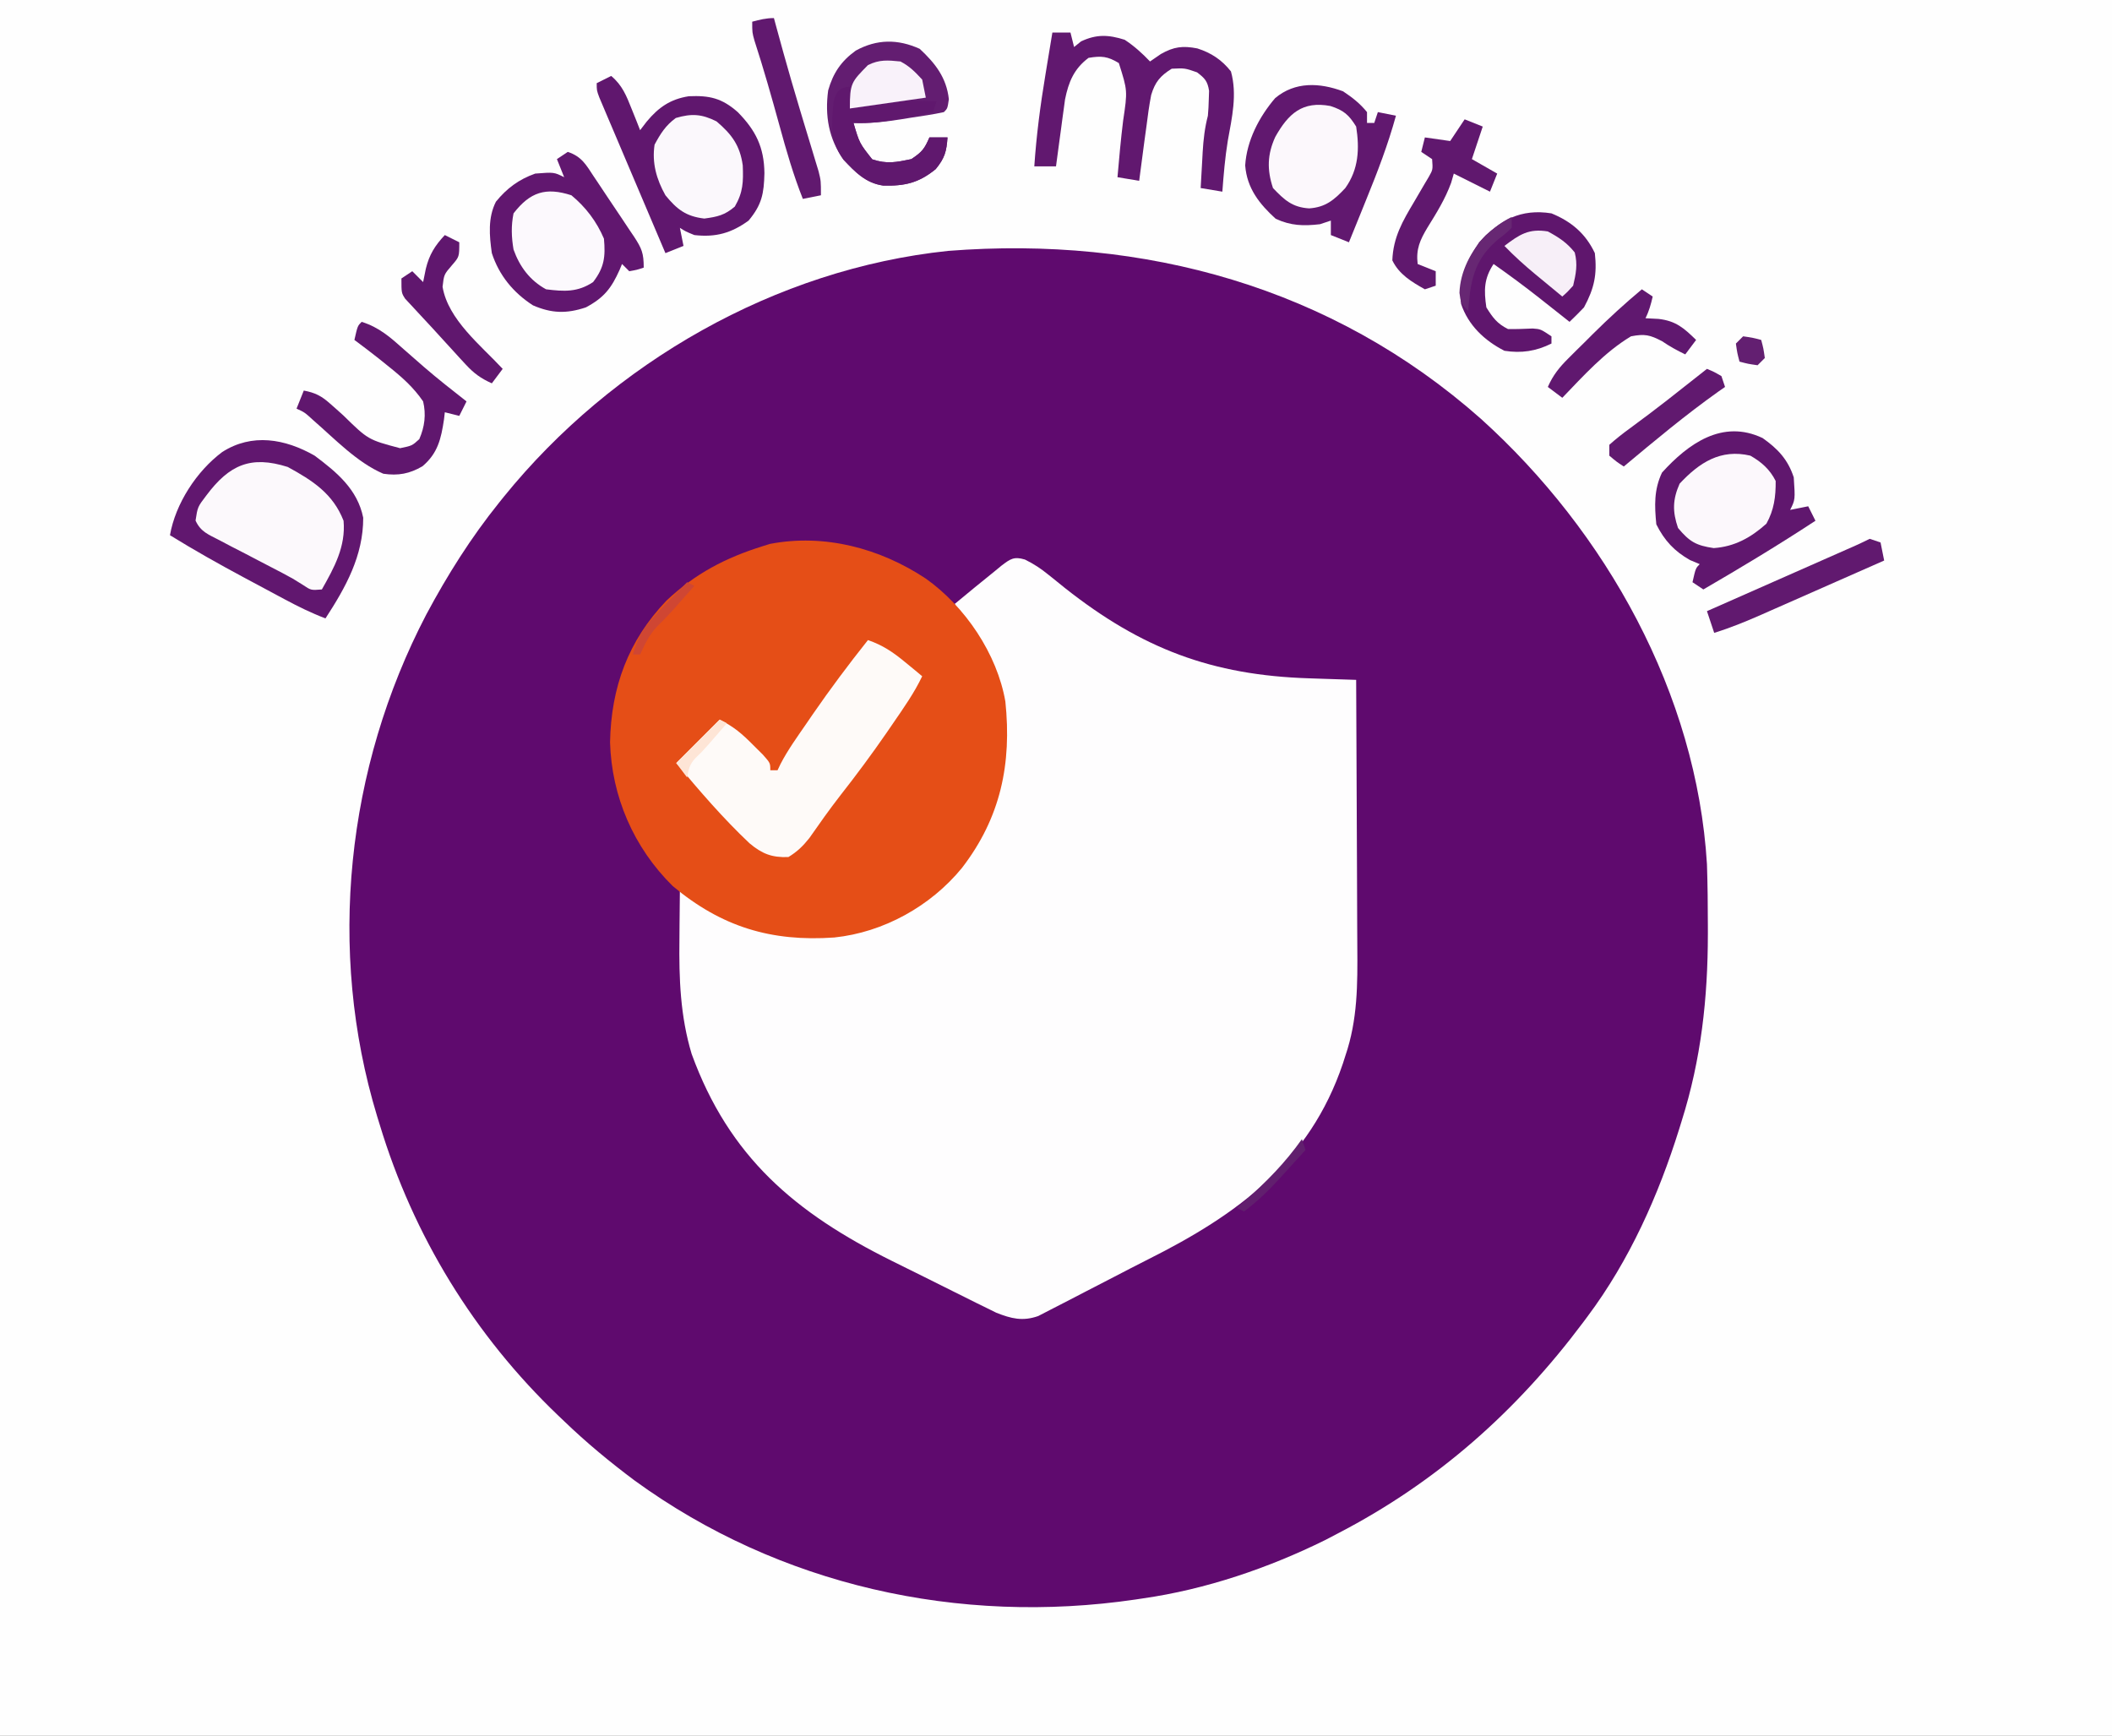
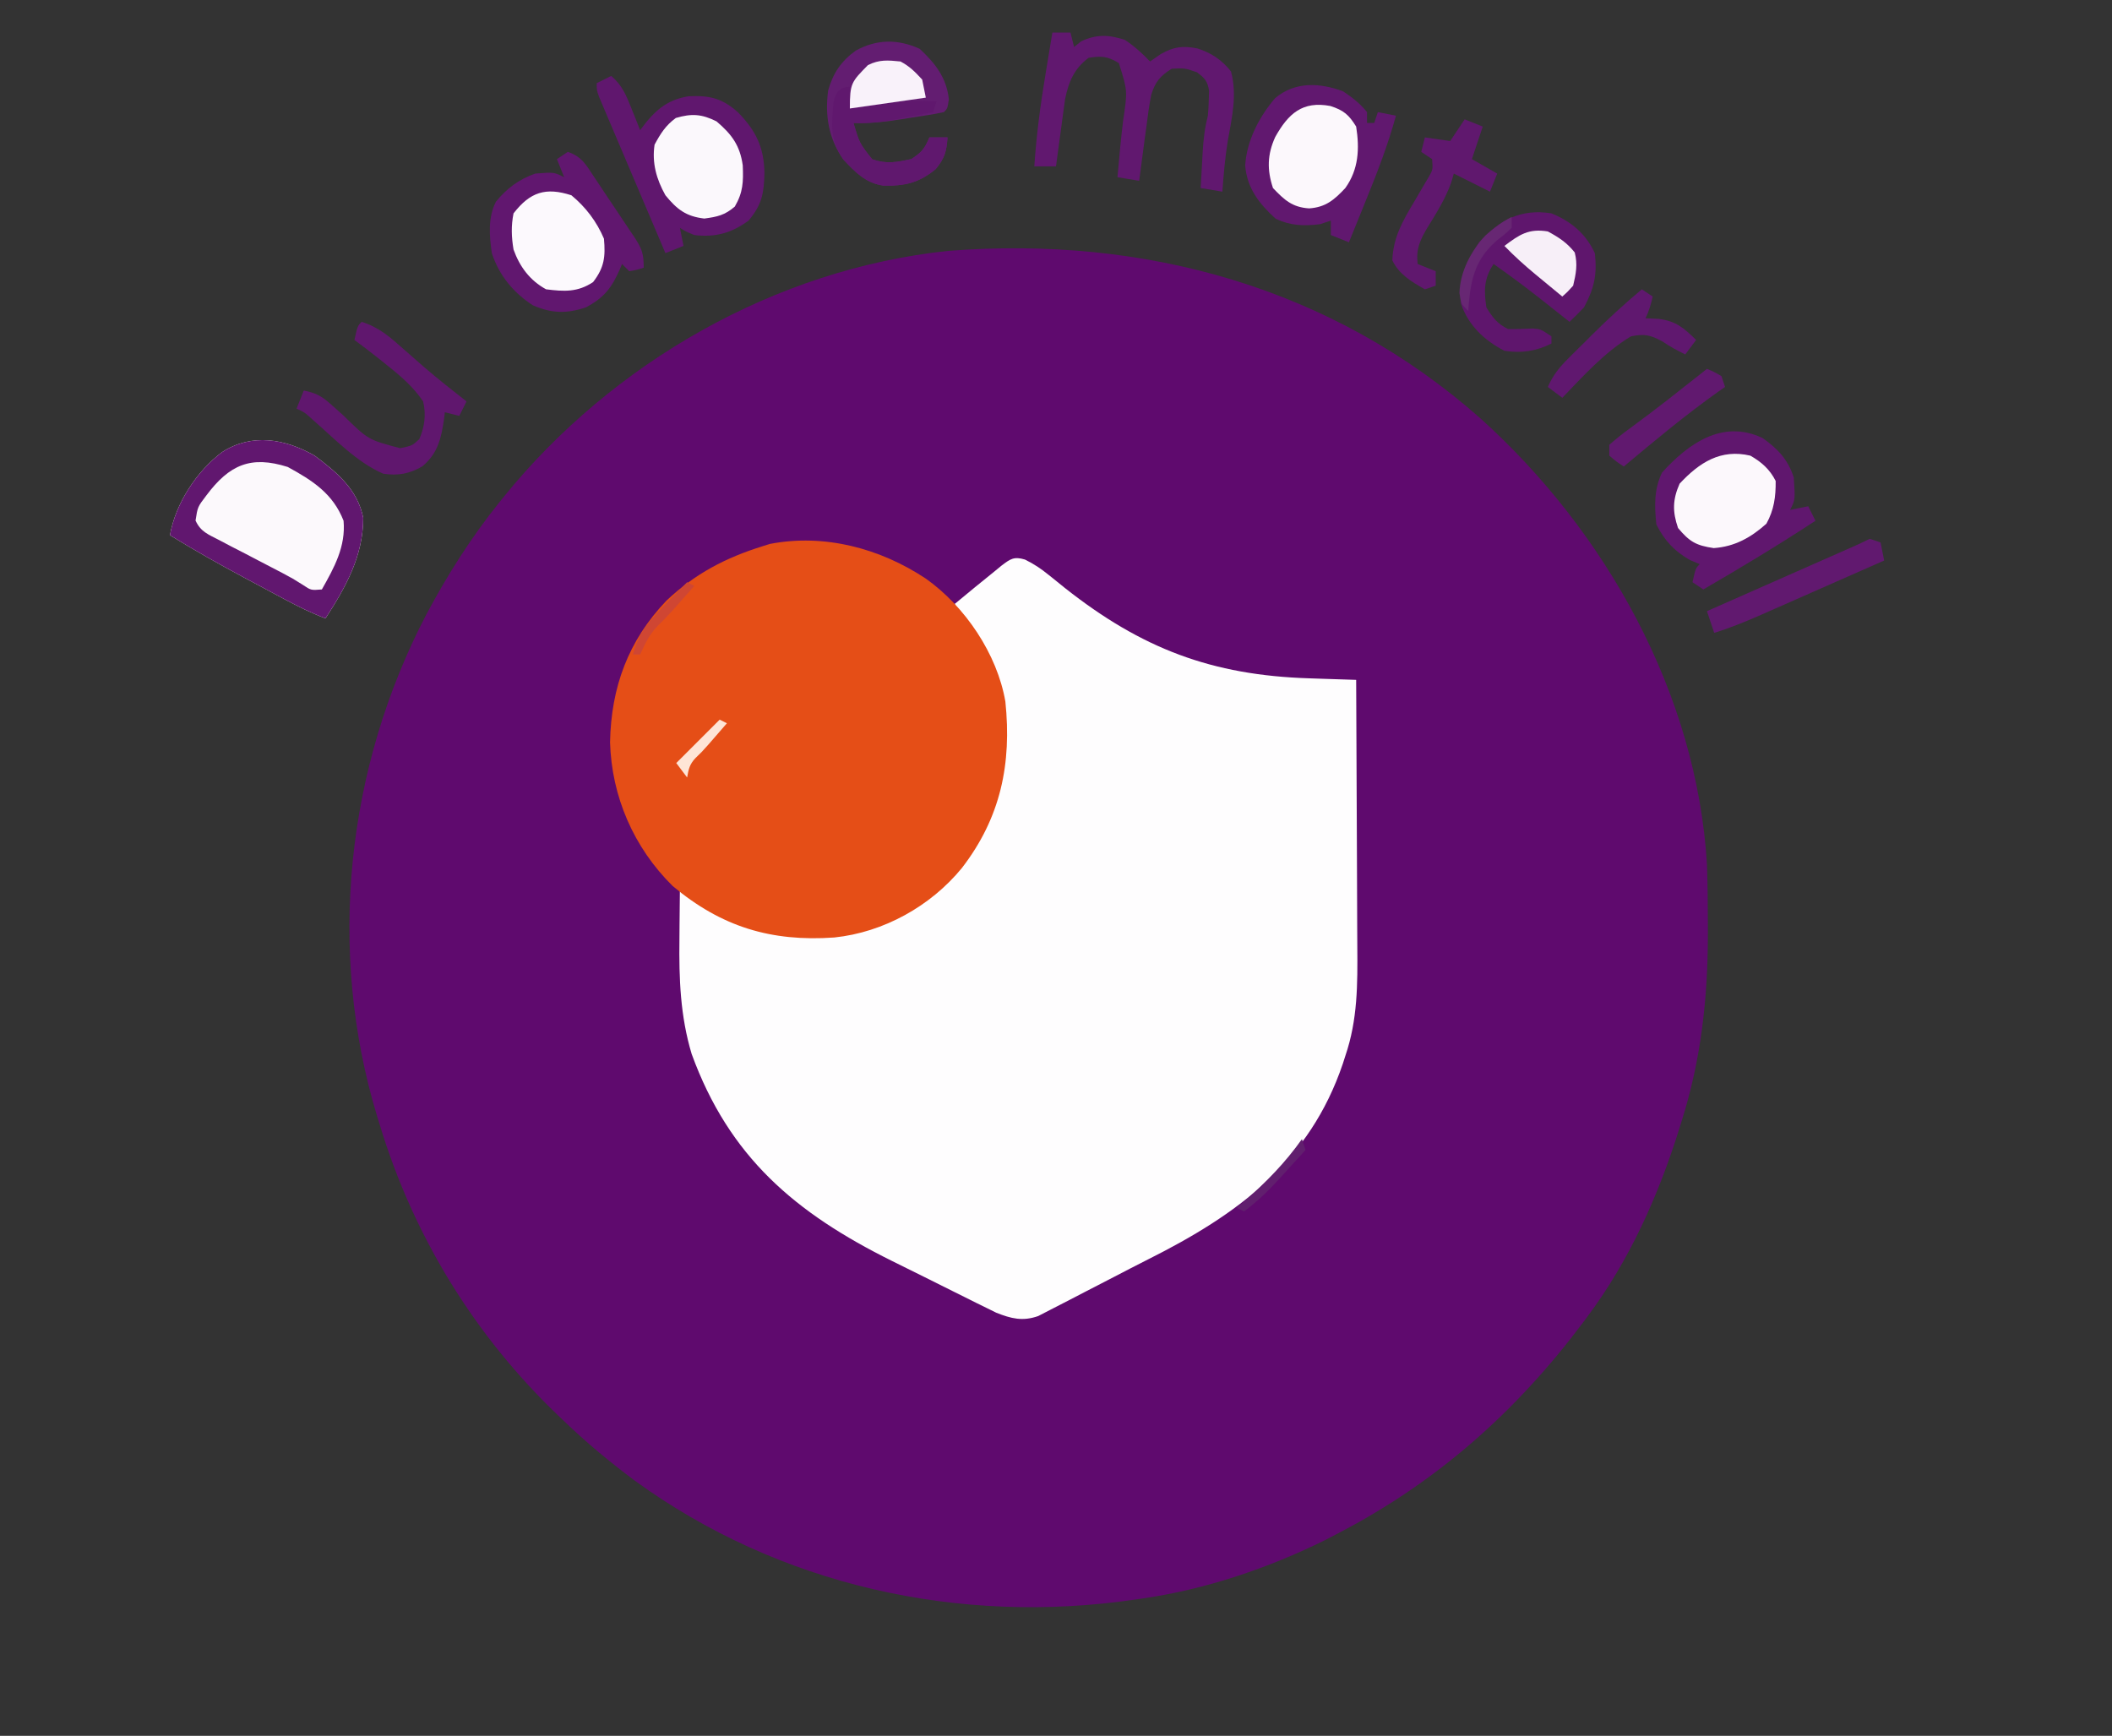
<svg xmlns="http://www.w3.org/2000/svg" version="1.1" width="584" height="480">
  <rect width="100%" height="100%" fill="#333333" stroke="none" />
-   <path d="M0 0 C192.72 0 385.44 0 584 0 C584 158.4 584 316.8 584 480 C391.28 480 198.56 480 0 480 C0 321.6 0 163.2 0 0 Z " fill="#FEFEFE" transform="translate(0,0)" />
  <path d="M0 0 C34.614 31.232 59.652 75.993 62.504 123.184 C62.689 128.809 62.749 134.43 62.754 140.059 C62.755 140.831 62.756 141.603 62.757 142.399 C62.741 160.221 60.903 177.108 55.504 194.184 C55.164 195.286 55.164 195.286 54.818 196.41 C49.089 214.744 41.056 232.745 29.504 248.184 C29.102 248.724 28.701 249.264 28.287 249.82 C9.842 274.458 -12.107 293.976 -39.496 308.184 C-41.225 309.089 -41.225 309.089 -42.988 310.012 C-58.717 317.789 -76.108 323.705 -93.496 326.184 C-94.157 326.284 -94.818 326.384 -95.499 326.487 C-144.273 333.651 -194 322.678 -234.001 293.595 C-240.834 288.491 -247.351 283.103 -253.496 277.184 C-254.029 276.676 -254.563 276.168 -255.112 275.646 C-278.334 253.46 -295.185 225.949 -304.496 195.184 C-304.736 194.408 -304.975 193.633 -305.222 192.834 C-319.152 146.957 -313.747 96.517 -291.629 54.133 C-285.772 43.174 -279.293 32.885 -271.496 23.184 C-270.833 22.358 -270.833 22.358 -270.157 21.517 C-240.142 -15.517 -195.045 -41.441 -147.328 -46.438 C-93.101 -50.684 -41.127 -36.438 0 0 Z " fill="#5F0A6E" transform="translate(409.496,115.816)" />
  <path d="M0 0 C2.485 1.22 4.412 2.502 6.553 4.245 C7.282 4.829 8.011 5.414 8.762 6.016 C9.529 6.636 10.295 7.255 11.084 7.893 C32.221 24.593 51.679 32.005 78.631 32.842 C79.879 32.885 81.127 32.927 82.414 32.971 C85.47 33.074 88.527 33.173 91.584 33.268 C91.654 45.056 91.707 56.844 91.739 68.632 C91.755 74.107 91.776 79.582 91.81 85.056 C91.843 90.347 91.861 95.638 91.869 100.929 C91.874 102.94 91.885 104.95 91.901 106.961 C91.983 117.451 92.018 127.214 88.584 137.268 C88.361 137.963 88.139 138.658 87.909 139.374 C78.71 166.635 58.703 181.166 34.042 193.521 C30.909 195.104 27.792 196.715 24.679 198.34 C21.968 199.752 19.249 201.151 16.528 202.546 C15.198 203.232 13.87 203.923 12.545 204.619 C10.679 205.597 8.803 206.554 6.924 207.506 C5.305 208.342 5.305 208.342 3.654 209.195 C-0.639 210.695 -3.775 209.92 -7.955 208.259 C-8.794 207.845 -9.632 207.43 -10.497 207.002 C-11.458 206.531 -12.42 206.06 -13.411 205.574 C-14.436 205.061 -15.461 204.547 -16.518 204.018 C-18.127 203.22 -18.127 203.22 -19.769 202.406 C-22.038 201.276 -24.306 200.143 -26.572 199.006 C-30.001 197.288 -33.44 195.592 -36.881 193.897 C-63.482 180.673 -81.776 165.253 -92.166 136.706 C-95.312 126.234 -95.683 115.886 -95.541 105.018 C-95.531 103.676 -95.522 102.333 -95.514 100.991 C-95.49 97.75 -95.458 94.509 -95.416 91.268 C-94.29 91.994 -94.29 91.994 -93.142 92.736 C-91.661 93.686 -91.661 93.686 -90.15 94.655 C-89.173 95.283 -88.196 95.912 -87.188 96.56 C-74.843 104.167 -60.713 105.048 -46.643 102.616 C-32.025 98.492 -20.845 90.34 -13.061 77.389 C-5.807 63.624 -3.462 47.827 -7.979 32.706 C-9.984 27.638 -12.767 23.138 -15.83 18.643 C-17.217 16.566 -18.36 14.527 -19.416 12.268 C-15.775 9.236 -12.107 6.24 -8.416 3.268 C-7.792 2.754 -7.168 2.239 -6.525 1.709 C-4.058 -0.167 -3.055 -0.926 0 0 Z " fill="#FEFDFE" transform="translate(283.416,154.732)" />
  <path d="M0 0 C10.846 7.673 19.732 20.827 22 34 C23.778 51.189 20.723 66.069 10 80 C1.36 90.566 -11.68 97.823 -25.3 99.239 C-42.725 100.469 -56.499 96.323 -70 85 C-80.784 74.359 -86.883 60.243 -87.312 45.25 C-87.018 30.027 -82.297 17.152 -71.688 6.062 C-63.73 -1.406 -55.374 -5.768 -45 -9 C-44.386 -9.193 -43.773 -9.387 -43.141 -9.586 C-28.044 -12.506 -12.636 -8.385 0 0 Z " fill="#E54E17" transform="translate(256,160)" />
  <path d="M0 0 C6.125 4.585 11.863 9.314 13.434 17.168 C13.454 27.697 8.615 36.371 3 45 C-0.925 43.518 -4.564 41.713 -8.262 39.734 C-9.148 39.261 -9.148 39.261 -10.052 38.777 C-11.299 38.109 -12.545 37.44 -13.791 36.77 C-15.663 35.763 -17.537 34.762 -19.412 33.762 C-26.389 30.025 -33.264 26.159 -40 22 C-38.492 13.307 -32.661 4.315 -25.574 -0.988 C-17.341 -6.28 -8.195 -4.685 0 0 Z " fill="#FCF9FC" transform="translate(87,126)" />
-   <path d="M0 0 C4.101 1.404 6.981 3.371 10.312 6.125 C11.637 7.212 11.637 7.212 12.988 8.32 C13.652 8.875 14.316 9.429 15 10 C12.792 14.629 9.897 18.718 7 22.938 C6.418 23.786 5.837 24.635 5.238 25.51 C1.097 31.509 -3.21 37.326 -7.715 43.055 C-10.673 46.868 -13.451 50.799 -16.211 54.758 C-17.996 56.996 -19.559 58.514 -22 60 C-26.6 60.177 -29.31 59.071 -32.75 56.188 C-40.034 49.315 -46.598 41.682 -53 34 C-49.04 30.04 -45.08 26.08 -41 22 C-37.028 23.986 -34.85 25.882 -31.75 29 C-30.858 29.887 -29.966 30.774 -29.047 31.688 C-27 34 -27 34 -27 36 C-26.34 36 -25.68 36 -25 36 C-24.725 35.424 -24.451 34.849 -24.168 34.256 C-22.123 30.306 -19.514 26.724 -17 23.062 C-16.424 22.222 -15.848 21.381 -15.255 20.514 C-10.405 13.483 -5.317 6.685 0 0 Z " fill="#FEFAF8" transform="translate(240,177)" />
  <path d="M0 0 C3.09 2.583 4.216 5.49 5.688 9.188 C6.343 10.818 6.343 10.818 7.012 12.48 C7.338 13.312 7.664 14.143 8 15 C8.596 14.223 9.191 13.445 9.805 12.645 C13.107 8.666 16.386 6.41 21.465 5.613 C27.156 5.365 30.609 6.119 35 10 C39.998 15.081 42.282 19.724 42.375 26.875 C42.249 32.556 41.656 35.613 38 40 C33.253 43.45 28.899 44.681 23 44 C20.562 43 20.562 43 19 42 C19.33 43.65 19.66 45.3 20 47 C18.35 47.66 16.7 48.32 15 49 C12.289 42.63 9.584 36.258 6.882 29.884 C5.962 27.714 5.041 25.545 4.118 23.377 C2.794 20.266 1.475 17.153 0.156 14.039 C-0.259 13.065 -0.675 12.091 -1.103 11.088 C-1.484 10.187 -1.864 9.286 -2.256 8.358 C-2.593 7.563 -2.931 6.768 -3.279 5.949 C-4 4 -4 4 -4 2 C-2.68 1.34 -1.36 0.68 0 0 Z " fill="#60176E" transform="translate(169,21)" />
  <path d="M0 0 C4.182 2.953 6.994 5.909 8.613 10.867 C9.025 17.044 9.025 17.044 7.613 19.867 C9.263 19.537 10.913 19.207 12.613 18.867 C13.273 20.187 13.933 21.507 14.613 22.867 C4.463 29.527 -5.886 35.778 -16.387 41.867 C-17.377 41.207 -18.367 40.547 -19.387 39.867 C-18.512 35.992 -18.512 35.992 -17.387 34.867 C-18.274 34.496 -19.16 34.125 -20.074 33.742 C-24.383 31.303 -27.14 28.36 -29.387 23.867 C-29.9 18.72 -30.053 14.28 -27.824 9.555 C-20.593 1.581 -11.131 -5.283 0 0 Z " fill="#60176E" transform="translate(487.387,121.133)" />
  <path d="M0 0 C3.878 1.293 5.075 3.599 7.23 6.863 C7.626 7.452 8.021 8.04 8.428 8.646 C9.262 9.892 10.091 11.14 10.917 12.391 C12.181 14.303 13.464 16.202 14.748 18.1 C15.556 19.312 16.362 20.525 17.168 21.738 C17.552 22.305 17.937 22.872 18.333 23.456 C20.451 26.701 21 27.982 21 32 C19.125 32.625 19.125 32.625 17 33 C16.34 32.34 15.68 31.68 15 31 C14.671 31.797 14.671 31.797 14.336 32.609 C12.066 37.666 10.047 40.315 5 43 C-0.402 44.801 -4.481 44.655 -9.625 42.438 C-15.064 38.928 -18.991 34.154 -21 28 C-21.685 23.167 -22.127 18.218 -19.867 13.77 C-16.853 10.069 -13.534 7.606 -9 6 C-3.8 5.6 -3.8 5.6 -1 7 C-1.66 5.35 -2.32 3.7 -3 2 C-2.01 1.34 -1.02 0.68 0 0 Z " fill="#61176F" transform="translate(157,42)" />
  <path d="M0 0 C2.599 1.733 4.654 3.324 6.625 5.75 C6.625 6.74 6.625 7.73 6.625 8.75 C7.285 8.75 7.945 8.75 8.625 8.75 C8.955 7.76 9.285 6.77 9.625 5.75 C12.1 6.245 12.1 6.245 14.625 6.75 C12.444 14.693 9.544 22.253 6.438 29.875 C5.974 31.022 5.511 32.17 5.033 33.352 C3.901 36.153 2.765 38.952 1.625 41.75 C-0.025 41.09 -1.675 40.43 -3.375 39.75 C-3.375 38.43 -3.375 37.11 -3.375 35.75 C-4.86 36.245 -4.86 36.245 -6.375 36.75 C-10.924 37.279 -14.43 37.186 -18.625 35.25 C-23.162 31.126 -26.571 26.794 -27.062 20.5 C-26.633 13.632 -23.196 7.045 -18.77 1.875 C-13.247 -2.743 -6.477 -2.399 0 0 Z " fill="#61186F" transform="translate(371.375,25.25)" />
  <path d="M0 0 C1.65 0 3.3 0 5 0 C5.33 1.32 5.66 2.64 6 4 C6.639 3.484 7.279 2.969 7.938 2.438 C12.209 0.432 15.522 0.581 20 2 C22.63 3.74 24.83 5.719 27 8 C27.99 7.319 28.98 6.639 30 5.938 C33.588 3.901 36.05 3.613 40.074 4.387 C43.933 5.615 46.878 7.572 49.375 10.75 C51.148 17.131 49.655 23.512 48.512 29.879 C47.744 34.564 47.354 39.268 47 44 C44.03 43.505 44.03 43.505 41 43 C41.141 40.416 41.288 37.833 41.438 35.25 C41.477 34.52 41.516 33.791 41.557 33.039 C41.762 29.566 42.128 26.359 43 23 C43.137 21.483 43.219 19.96 43.25 18.438 C43.289 17.291 43.289 17.291 43.328 16.121 C42.913 13.436 42.144 12.625 40 11 C36.632 9.828 36.632 9.828 33 10 C29.84 11.966 28.401 13.668 27.32 17.258 C26.756 20.165 26.362 23.06 26 26 C25.816 27.351 25.629 28.701 25.441 30.051 C24.938 33.698 24.463 37.348 24 41 C22.02 40.67 20.04 40.34 18 40 C18.458 34.783 18.919 29.573 19.562 24.375 C20.799 16.082 20.799 16.082 18.375 8.438 C15.275 6.561 13.567 6.405 10 7 C5.981 10.014 4.473 13.65 3.498 18.495 C3.382 19.349 3.267 20.203 3.148 21.082 C3.02 22.013 2.891 22.945 2.758 23.904 C2.631 24.864 2.505 25.824 2.375 26.812 C2.241 27.792 2.107 28.771 1.969 29.779 C1.64 32.185 1.317 34.592 1 37 C-0.98 37 -2.96 37 -5 37 C-4.424 28.493 -3.342 20.158 -1.938 11.75 C-1.751 10.612 -1.565 9.474 -1.373 8.301 C-0.92 5.533 -0.462 2.766 0 0 Z " fill="#61186F" transform="translate(291,9)" />
  <path d="M0 0 C5.486 2.246 9.451 5.583 12 11 C12.654 16.889 11.858 20.693 9 26 C7.696 27.362 6.367 28.701 5 30 C4.071 29.264 3.141 28.528 2.184 27.77 C0.935 26.784 -0.314 25.798 -1.562 24.812 C-2.172 24.33 -2.781 23.847 -3.408 23.35 C-7.523 20.106 -11.716 17.016 -16 14 C-18.679 18.019 -18.696 21.276 -18 26 C-16.206 28.87 -15.017 30.491 -12 32 C-9.724 32.03 -7.466 31.934 -5.191 31.84 C-3 32 -3 32 0 34 C0 34.66 0 35.32 0 36 C-4.238 38.119 -8.331 38.735 -13 38 C-18.503 35.195 -23.019 30.943 -25 25 C-25.817 18.325 -23.606 13.473 -20 8 C-14.313 1.818 -8.488 -1.352 0 0 Z " fill="#5F166D" transform="translate(429,59)" />
  <path d="M0 0 C4.317 4.015 7.412 7.977 8.062 13.938 C7.688 16.5 7.688 16.5 6.688 17.5 C3.653 18.17 0.57 18.588 -2.5 19.062 C-3.351 19.201 -4.203 19.34 -5.08 19.482 C-9.537 20.182 -13.784 20.67 -18.312 20.5 C-16.656 26.106 -16.656 26.106 -13.125 30.562 C-9.077 31.912 -6.496 31.377 -2.312 30.5 C0.698 28.493 1.318 27.661 2.688 24.5 C4.338 24.5 5.987 24.5 7.688 24.5 C7.417 28.371 6.928 30.206 4.438 33.25 C-0.251 37.086 -4.138 37.971 -10.105 37.812 C-14.981 37.122 -17.751 34.074 -21.062 30.688 C-25.175 24.861 -26.252 18.495 -25.312 11.5 C-23.953 6.707 -21.736 3.418 -17.688 0.5 C-11.834 -2.722 -6.028 -2.729 0 0 Z " fill="#631D71" transform="translate(254.312,13.5)" />
  <path d="M0 0 C6.125 4.585 11.863 9.314 13.434 17.168 C13.454 27.697 8.615 36.371 3 45 C-0.925 43.518 -4.564 41.713 -8.262 39.734 C-9.148 39.261 -9.148 39.261 -10.052 38.777 C-11.299 38.109 -12.545 37.44 -13.791 36.77 C-15.663 35.763 -17.537 34.762 -19.412 33.762 C-26.389 30.025 -33.264 26.159 -40 22 C-38.492 13.307 -32.661 4.315 -25.574 -0.988 C-17.341 -6.28 -8.195 -4.685 0 0 Z M-29.938 11 C-32.353 14.172 -32.353 14.172 -32.927 17.943 C-31.523 21.058 -29.387 21.791 -26.391 23.348 C-25.243 23.953 -24.096 24.558 -22.914 25.182 C-21.693 25.809 -20.472 26.436 -19.25 27.062 C-18.044 27.692 -16.838 28.323 -15.633 28.955 C-13.405 30.123 -11.174 31.284 -8.938 32.438 C-6 34 -6 34 -3.304 35.701 C-1.005 37.246 -1.005 37.246 2 37 C5.42 30.955 8.639 25.132 8 18 C5.078 10.504 -0.553 6.88 -7.438 3.125 C-17.636 -0.096 -23.567 2.481 -29.938 11 Z " fill="#61176F" transform="translate(87,126)" />
  <path d="M0 0 C3.06 1.742 5.4 3.8 7 7 C7.043 11.337 6.553 15.005 4.438 18.812 C0.177 22.636 -4.33 25.163 -10.125 25.562 C-15.01 24.853 -16.833 23.785 -20 20 C-21.561 15.459 -21.504 12.139 -19.562 7.75 C-14.127 1.917 -8.215 -1.94 0 0 Z " fill="#FCF8FC" transform="translate(484,126)" />
  <path d="M0 0 C3.67 1.187 5.086 2.398 7.125 5.688 C8.089 11.833 7.82 17.515 4.125 22.688 C1.033 25.995 -1.336 28 -5.875 28.312 C-10.527 28.018 -12.719 25.998 -15.875 22.688 C-17.56 17.633 -17.455 13.403 -15.25 8.562 C-11.636 2.102 -7.724 -1.461 0 0 Z " fill="#FCF8FC" transform="translate(367.875,29.312)" />
  <path d="M0 0 C3.955 3.256 6.998 7.278 9 12 C9.455 17.001 9.093 19.991 6 24 C1.745 26.836 -2.006 26.632 -7 26 C-11.448 23.583 -14.305 19.759 -16 15 C-16.583 11.543 -16.694 8.445 -16 5 C-11.408 -0.921 -7.085 -2.292 0 0 Z " fill="#FCF9FD" transform="translate(158,54)" />
  <path d="M0 0 C4.25 3.603 6.488 6.684 7.258 12.16 C7.441 16.699 7.371 19.583 5.062 23.562 C2.274 25.953 0.246 26.388 -3.375 26.875 C-8.44 26.284 -10.93 24.335 -14.125 20.438 C-16.593 16.041 -17.892 11.475 -17.125 6.438 C-15.475 3.373 -14.069 1.13 -11.25 -0.938 C-6.888 -2.22 -4.088 -2.044 0 0 Z " fill="#FBF8FC" transform="translate(198.125,33.562)" />
  <path d="M0 0 C4.859 1.513 7.97 4.303 11.688 7.625 C12.922 8.707 14.158 9.788 15.395 10.867 C16.305 11.663 16.305 11.663 17.233 12.476 C21.056 15.773 25.026 18.887 29 22 C28.34 23.32 27.68 24.64 27 26 C25.68 25.67 24.36 25.34 23 25 C22.925 25.652 22.85 26.305 22.773 26.977 C21.967 32.337 21.069 36.333 16.828 39.926 C13.26 42.023 10.093 42.601 6 42 C-1.253 38.901 -7.361 32.424 -13.277 27.293 C-15.754 25.025 -15.754 25.025 -18 24 C-17.34 22.35 -16.68 20.7 -16 19 C-12.861 19.588 -11.093 20.493 -8.723 22.617 C-8.126 23.142 -7.53 23.666 -6.916 24.207 C-6.304 24.757 -5.693 25.308 -5.062 25.875 C1.8 32.592 1.8 32.592 10.625 34.938 C13.945 34.255 13.945 34.255 15.938 32.438 C17.436 29.001 17.859 25.633 17 22 C14.342 18.109 11.165 15.305 7.5 12.375 C6.092 11.242 6.092 11.242 4.656 10.086 C2.458 8.36 0.246 6.663 -2 5 C-1.125 1.125 -1.125 1.125 0 0 Z " fill="#60176E" transform="translate(100,89)" />
  <path d="M0 0 C1.65 0.66 3.3 1.32 5 2 C4.01 4.97 3.02 7.94 2 11 C4.31 12.32 6.62 13.64 9 15 C8.01 17.475 8.01 17.475 7 20 C3.7 18.35 0.4 16.7 -3 15 C-3.245 15.844 -3.49 16.689 -3.742 17.559 C-5.37 22.012 -7.762 25.872 -10.254 29.877 C-12.363 33.404 -13.484 35.866 -13 40 C-11.35 40.66 -9.7 41.32 -8 42 C-8 43.32 -8 44.64 -8 46 C-9.485 46.495 -9.485 46.495 -11 47 C-14.705 44.916 -18.11 42.891 -20 39 C-19.755 32.593 -17.172 28.179 -13.938 22.75 C-13.003 21.165 -12.075 19.576 -11.152 17.984 C-10.74 17.291 -10.327 16.597 -9.902 15.882 C-8.784 13.897 -8.784 13.897 -9 11 C-9.99 10.34 -10.98 9.68 -12 9 C-11.67 7.68 -11.34 6.36 -11 5 C-8.69 5.33 -6.38 5.66 -4 6 C-2.68 4.02 -1.36 2.04 0 0 Z " fill="#60186E" transform="translate(405,33)" />
  <path d="M0 0 C0 1.98 0 3.96 0 6 C1.763 5.505 1.763 5.505 3.562 5 C10.296 3.468 17.139 3.837 24 4 C23.67 4.99 23.34 5.98 23 7 C20.46 7.507 17.918 8.006 15.375 8.5 C14.662 8.643 13.949 8.786 13.215 8.934 C9.079 9.73 5.236 10.16 1 10 C2.657 15.606 2.657 15.606 6.188 20.062 C10.236 21.412 12.817 20.877 17 20 C20.011 17.993 20.63 17.161 22 14 C23.65 14 25.3 14 27 14 C26.73 17.871 26.241 19.706 23.75 22.75 C19.062 26.586 15.175 27.471 9.207 27.312 C4.389 26.63 1.326 23.523 -1.812 20.062 C-5.61 14.746 -5.037 10.494 -4.547 4.207 C-3.939 1.752 -2.943 0 0 0 Z " fill="#60186E" transform="translate(235,24)" />
  <path d="M0 0 C0.99 0.33 1.98 0.66 3 1 C3.495 3.475 3.495 3.475 4 6 C-1.728 8.531 -7.457 11.057 -13.188 13.581 C-15.136 14.439 -17.083 15.298 -19.03 16.159 C-21.834 17.397 -24.64 18.633 -27.445 19.867 C-28.311 20.251 -29.177 20.634 -30.069 21.029 C-34.329 22.899 -38.547 24.626 -43 26 C-43.66 24.02 -44.32 22.04 -45 20 C-44.199 19.646 -44.199 19.646 -43.381 19.285 C-37.833 16.837 -32.286 14.387 -26.738 11.937 C-24.666 11.022 -22.594 10.108 -20.522 9.193 C-17.549 7.881 -14.575 6.567 -11.602 5.254 C-10.671 4.843 -9.741 4.433 -8.783 4.01 C-7.922 3.63 -7.061 3.25 -6.174 2.858 C-5.415 2.522 -4.655 2.187 -3.873 1.842 C-2.569 1.256 -1.279 0.639 0 0 Z " fill="#61196F" transform="translate(517,149)" />
-   <path d="M0 0 C1.32 0.66 2.64 1.32 4 2 C4 6 4 6 2 8.312 C-0.232 10.902 -0.232 10.902 -0.625 14.312 C0.914 23.395 9.924 30.468 16 37 C15.01 38.32 14.02 39.64 13 41 C9.991 39.662 8.016 38.224 5.793 35.805 C5.209 35.175 4.625 34.545 4.024 33.896 C3.418 33.229 2.812 32.562 2.188 31.875 C1.566 31.197 0.945 30.519 0.304 29.821 C-0.92 28.484 -2.141 27.144 -3.359 25.801 C-4.716 24.312 -6.092 22.839 -7.473 21.371 C-8.1 20.692 -8.728 20.012 -9.375 19.312 C-9.898 18.752 -10.422 18.191 -10.961 17.613 C-12 16 -12 16 -12 12 C-11.01 11.34 -10.02 10.68 -9 10 C-8.01 10.99 -7.02 11.98 -6 13 C-5.753 11.783 -5.505 10.566 -5.25 9.312 C-4.295 5.416 -2.772 2.957 0 0 Z " fill="#60176E" transform="translate(123,65)" />
  <path d="M0 0 C0.99 0.66 1.98 1.32 3 2 C2.494 4.169 2 6 1 8 C2.196 8.062 3.393 8.124 4.625 8.188 C9.407 8.749 11.605 10.69 15 14 C14.01 15.32 13.02 16.64 12 18 C9.74 16.912 7.701 15.795 5.625 14.375 C2.231 12.597 0.798 12.27 -3 13 C-10.291 17.375 -16.146 23.926 -22 30 C-23.32 29.01 -24.64 28.02 -26 27 C-24.575 23.753 -22.841 21.595 -20.332 19.102 C-19.239 18.011 -19.239 18.011 -18.123 16.898 C-17.361 16.148 -16.598 15.398 -15.812 14.625 C-15.069 13.883 -14.326 13.14 -13.561 12.375 C-9.194 8.043 -4.722 3.94 0 0 Z " fill="#60186F" transform="translate(454,80)" />
-   <path d="M0 0 C0.268 0.986 0.536 1.972 0.812 2.988 C1.208 4.43 1.604 5.871 2 7.312 C2.214 8.091 2.428 8.87 2.649 9.672 C4.08 14.822 5.574 19.948 7.113 25.066 C7.476 26.274 7.839 27.483 8.213 28.727 C8.94 31.139 9.672 33.549 10.408 35.958 C10.744 37.073 11.08 38.188 11.426 39.336 C11.729 40.332 12.032 41.327 12.345 42.353 C13 45 13 45 13 49 C10.525 49.495 10.525 49.495 8 50 C5.375 43.385 3.434 36.675 1.562 29.812 C-0.614 21.912 -2.834 14.051 -5.371 6.258 C-6 4 -6 4 -6 1 C-3.924 0.447 -2.156 0 0 0 Z " fill="#61196F" transform="translate(214,5)" />
  <path d="M0 0 C1.938 0.812 1.938 0.812 4 2 C4.33 2.99 4.66 3.98 5 5 C4.105 5.623 4.105 5.623 3.191 6.258 C-5.909 12.722 -14.439 19.846 -23 27 C-25 25.688 -25 25.688 -27 24 C-27 23.01 -27 22.02 -27 21 C-25.162 19.364 -23.361 17.936 -21.375 16.5 C-20.191 15.618 -19.007 14.735 -17.824 13.852 C-16.891 13.16 -16.891 13.16 -15.939 12.454 C-12.645 9.984 -9.418 7.428 -6.188 4.875 C-4.994 3.935 -3.8 2.995 -2.605 2.055 C-1.746 1.377 -0.886 0.699 0 0 Z " fill="#61196F" transform="translate(472,102)" />
-   <path d="M0 0 C3.041 1.638 5.286 3.1 7.438 5.812 C8.29 9.127 7.78 11.699 7 15 C5.449 16.715 5.449 16.715 4 18 C2.081 16.419 0.165 14.835 -1.75 13.25 C-2.289 12.807 -2.828 12.363 -3.383 11.906 C-6.406 9.4 -9.276 6.829 -12 4 C-7.867 0.851 -5.243 -0.874 0 0 Z " fill="#F7EFF8" transform="translate(428,64)" />
+   <path d="M0 0 C3.041 1.638 5.286 3.1 7.438 5.812 C8.29 9.127 7.78 11.699 7 15 C5.449 16.715 5.449 16.715 4 18 C-2.289 12.807 -2.828 12.363 -3.383 11.906 C-6.406 9.4 -9.276 6.829 -12 4 C-7.867 0.851 -5.243 -0.874 0 0 Z " fill="#F7EFF8" transform="translate(428,64)" />
  <path d="M0 0 C2.602 1.393 3.921 2.773 6 5 C6.33 6.65 6.66 8.3 7 10 C-3.395 11.485 -3.395 11.485 -14 13 C-14 5.933 -13.541 5.65 -9 1 C-5.851 -0.575 -3.48 -0.348 0 0 Z " fill="#F9F2FA" transform="translate(249,17)" />
  <path d="M0 0 C0 0.99 0 1.98 0 3 C-1.645 4.578 -1.645 4.578 -3.812 6.25 C-9.821 11.325 -11.239 16.668 -11.887 24.277 C-11.924 24.846 -11.961 25.414 -12 26 C-14 24 -14 24 -14.438 21 C-14.238 15.013 -11.226 9.369 -7.18 5.062 C-4.888 3.068 -2.72 1.36 0 0 Z " fill="#672773" transform="translate(418,60)" />
-   <path d="M0 0 C2.625 0.375 2.625 0.375 5 1 C5.625 3.375 5.625 3.375 6 6 C5.34 6.66 4.68 7.32 4 8 C1.375 7.625 1.375 7.625 -1 7 C-1.625 4.625 -1.625 4.625 -2 2 C-1.34 1.34 -0.68 0.68 0 0 Z " fill="#631F71" transform="translate(482,93)" />
  <path d="M0 0 C0.66 0.33 1.32 0.66 2 1 C0.752 2.418 -0.499 3.834 -1.75 5.25 C-2.446 6.039 -3.142 6.828 -3.859 7.641 C-5.245 9.168 -6.676 10.657 -8.156 12.094 C-10.453 14.469 -11.641 17.009 -13 20 C-13.66 20 -14.32 20 -15 20 C-13.715 15.259 -11.985 12.436 -8.625 8.875 C-7.854 8.047 -7.083 7.22 -6.289 6.367 C-4.214 4.222 -2.12 2.101 0 0 Z " fill="#CF4633" transform="translate(190,161)" />
  <path d="M0 0 C0.33 0.99 0.66 1.98 1 3 C-0.891 5.087 -2.788 7.17 -4.688 9.25 C-5.218 9.837 -5.748 10.423 -6.295 11.027 C-9.332 14.344 -12.386 17.291 -16 20 C-16.66 19.67 -17.32 19.34 -18 19 C-17.287 18.383 -16.574 17.765 -15.84 17.129 C-9.852 11.834 -4.643 6.561 0 0 Z " fill="#611F6E" transform="translate(360,315)" />
  <path d="M0 0 C0.66 0.33 1.32 0.66 2 1 C0.897 2.272 -0.207 3.543 -1.312 4.812 C-1.927 5.52 -2.542 6.228 -3.176 6.957 C-5 9 -5 9 -6.688 10.625 C-8.307 12.322 -8.607 13.719 -9 16 C-9.99 14.68 -10.98 13.36 -12 12 C-8.04 8.04 -4.08 4.08 0 0 Z " fill="#FEE5D6" transform="translate(199,199)" />
</svg>